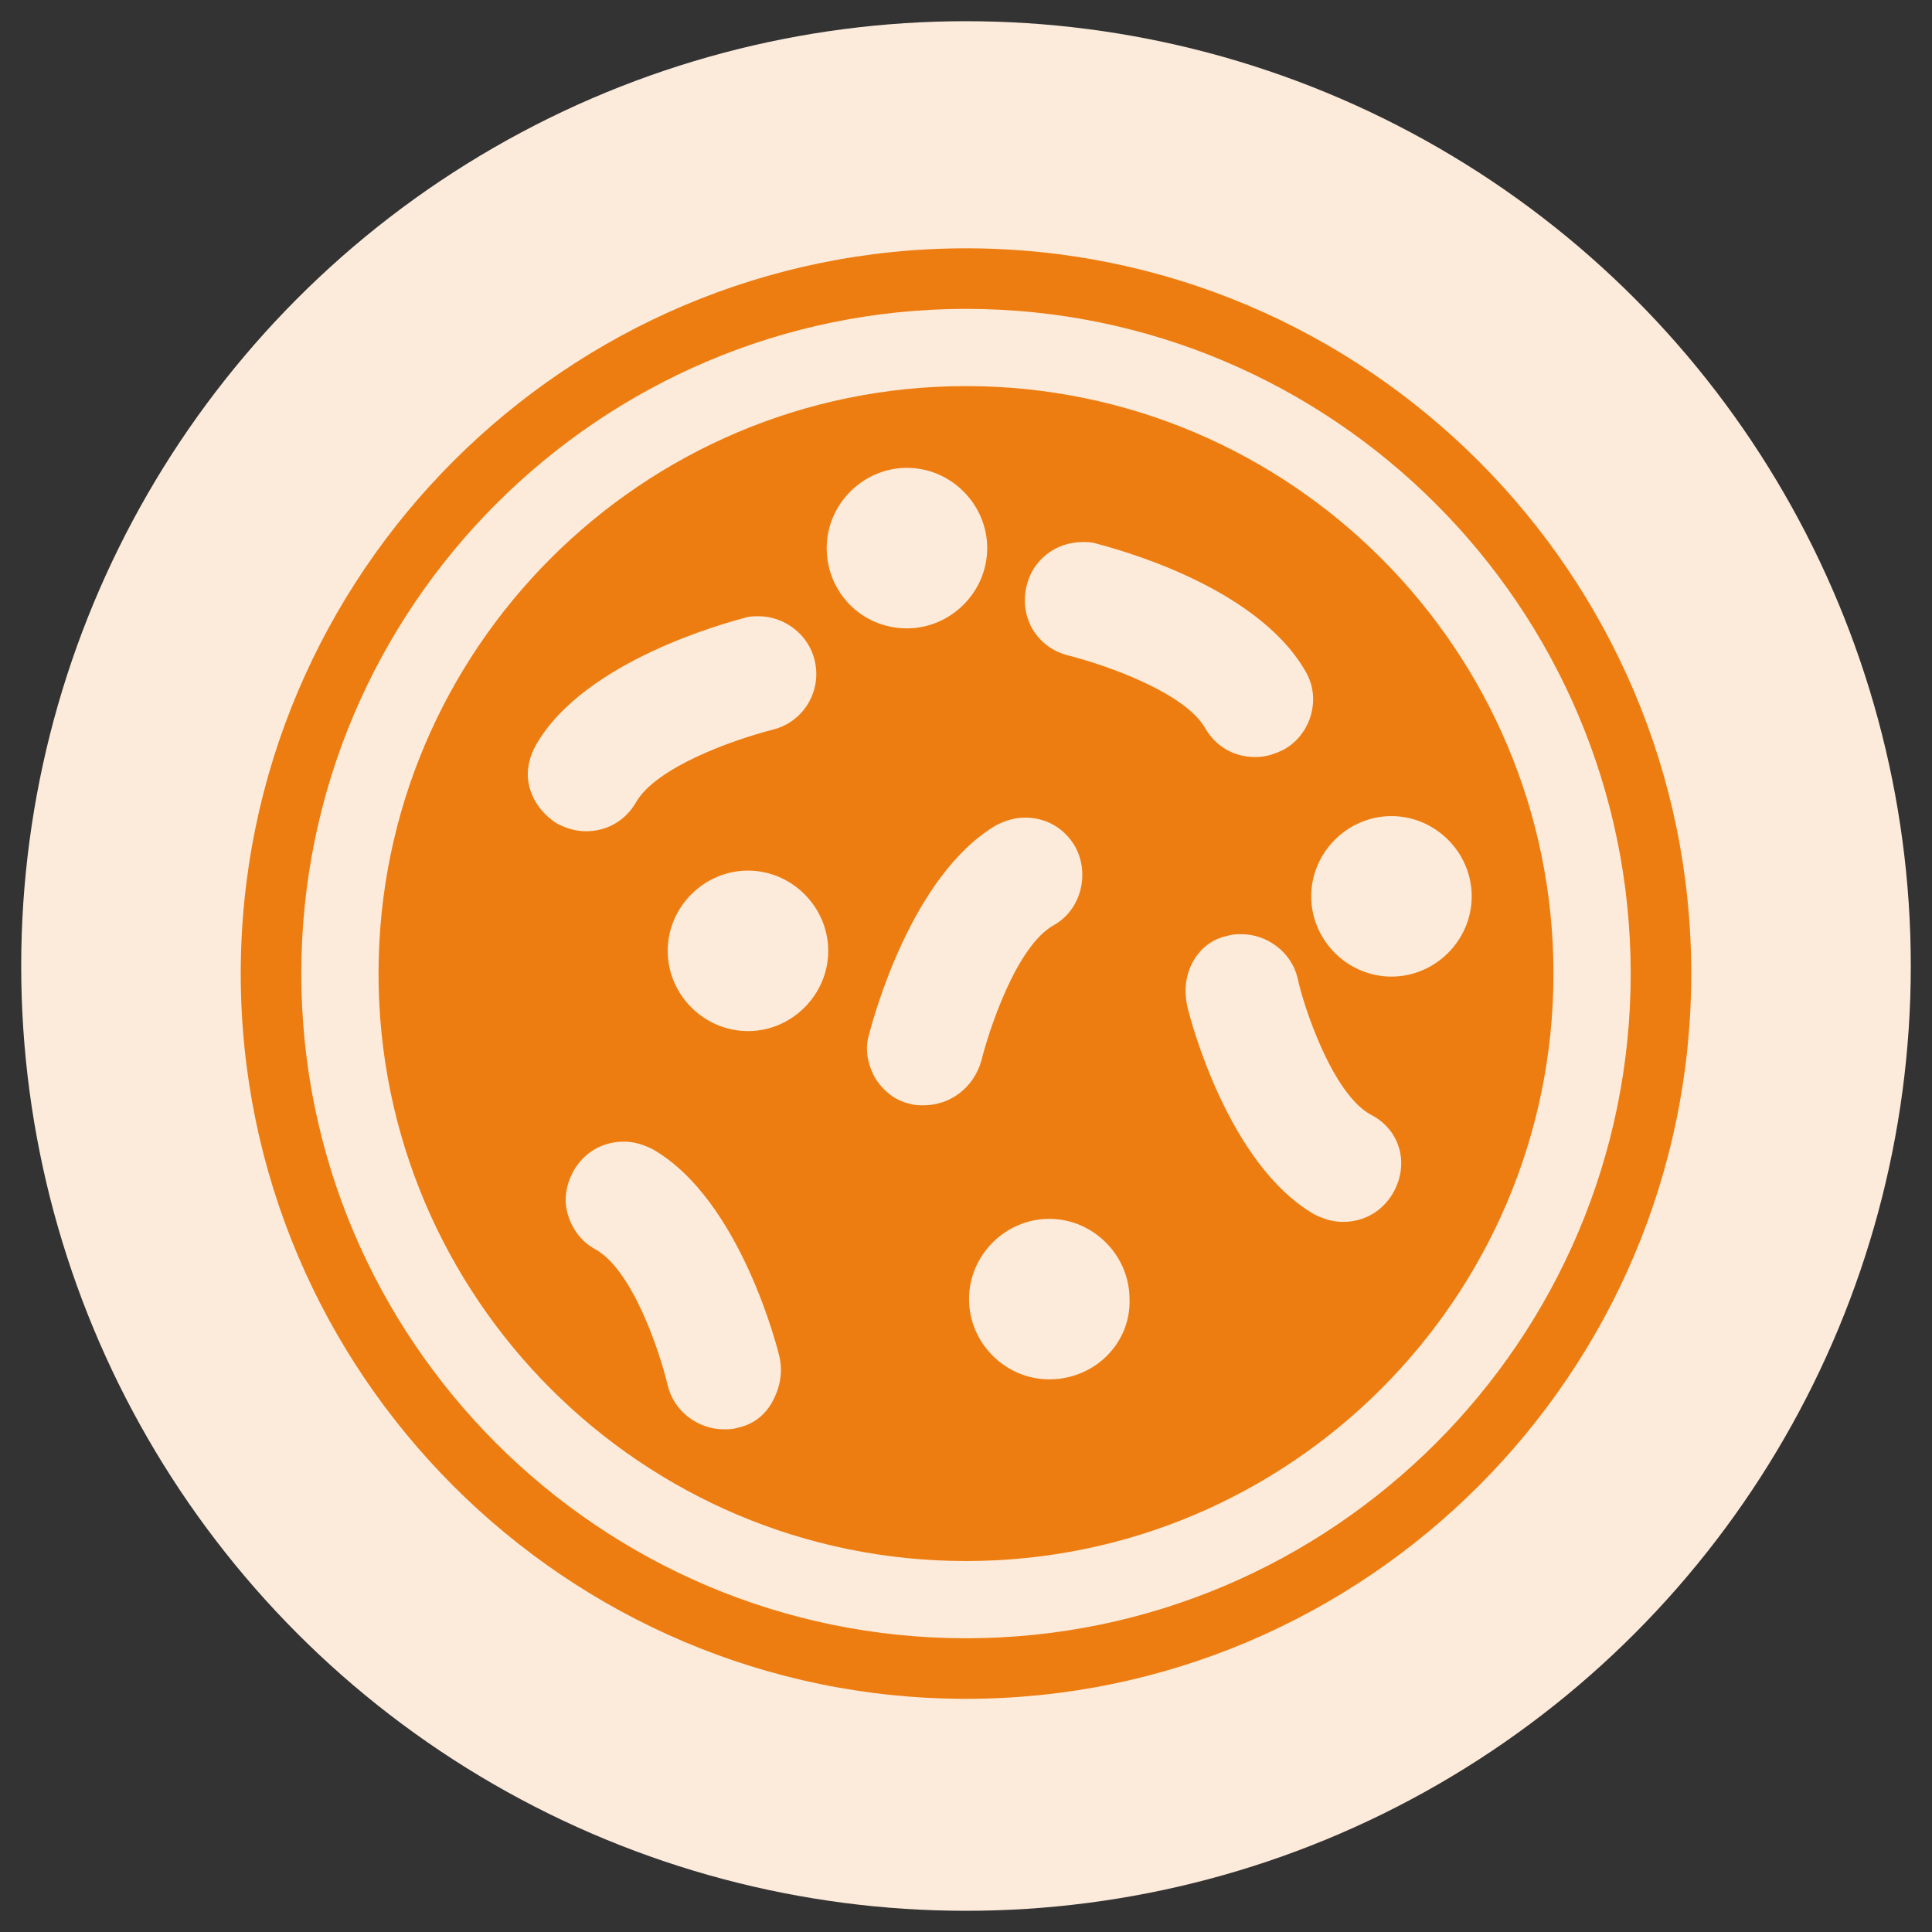
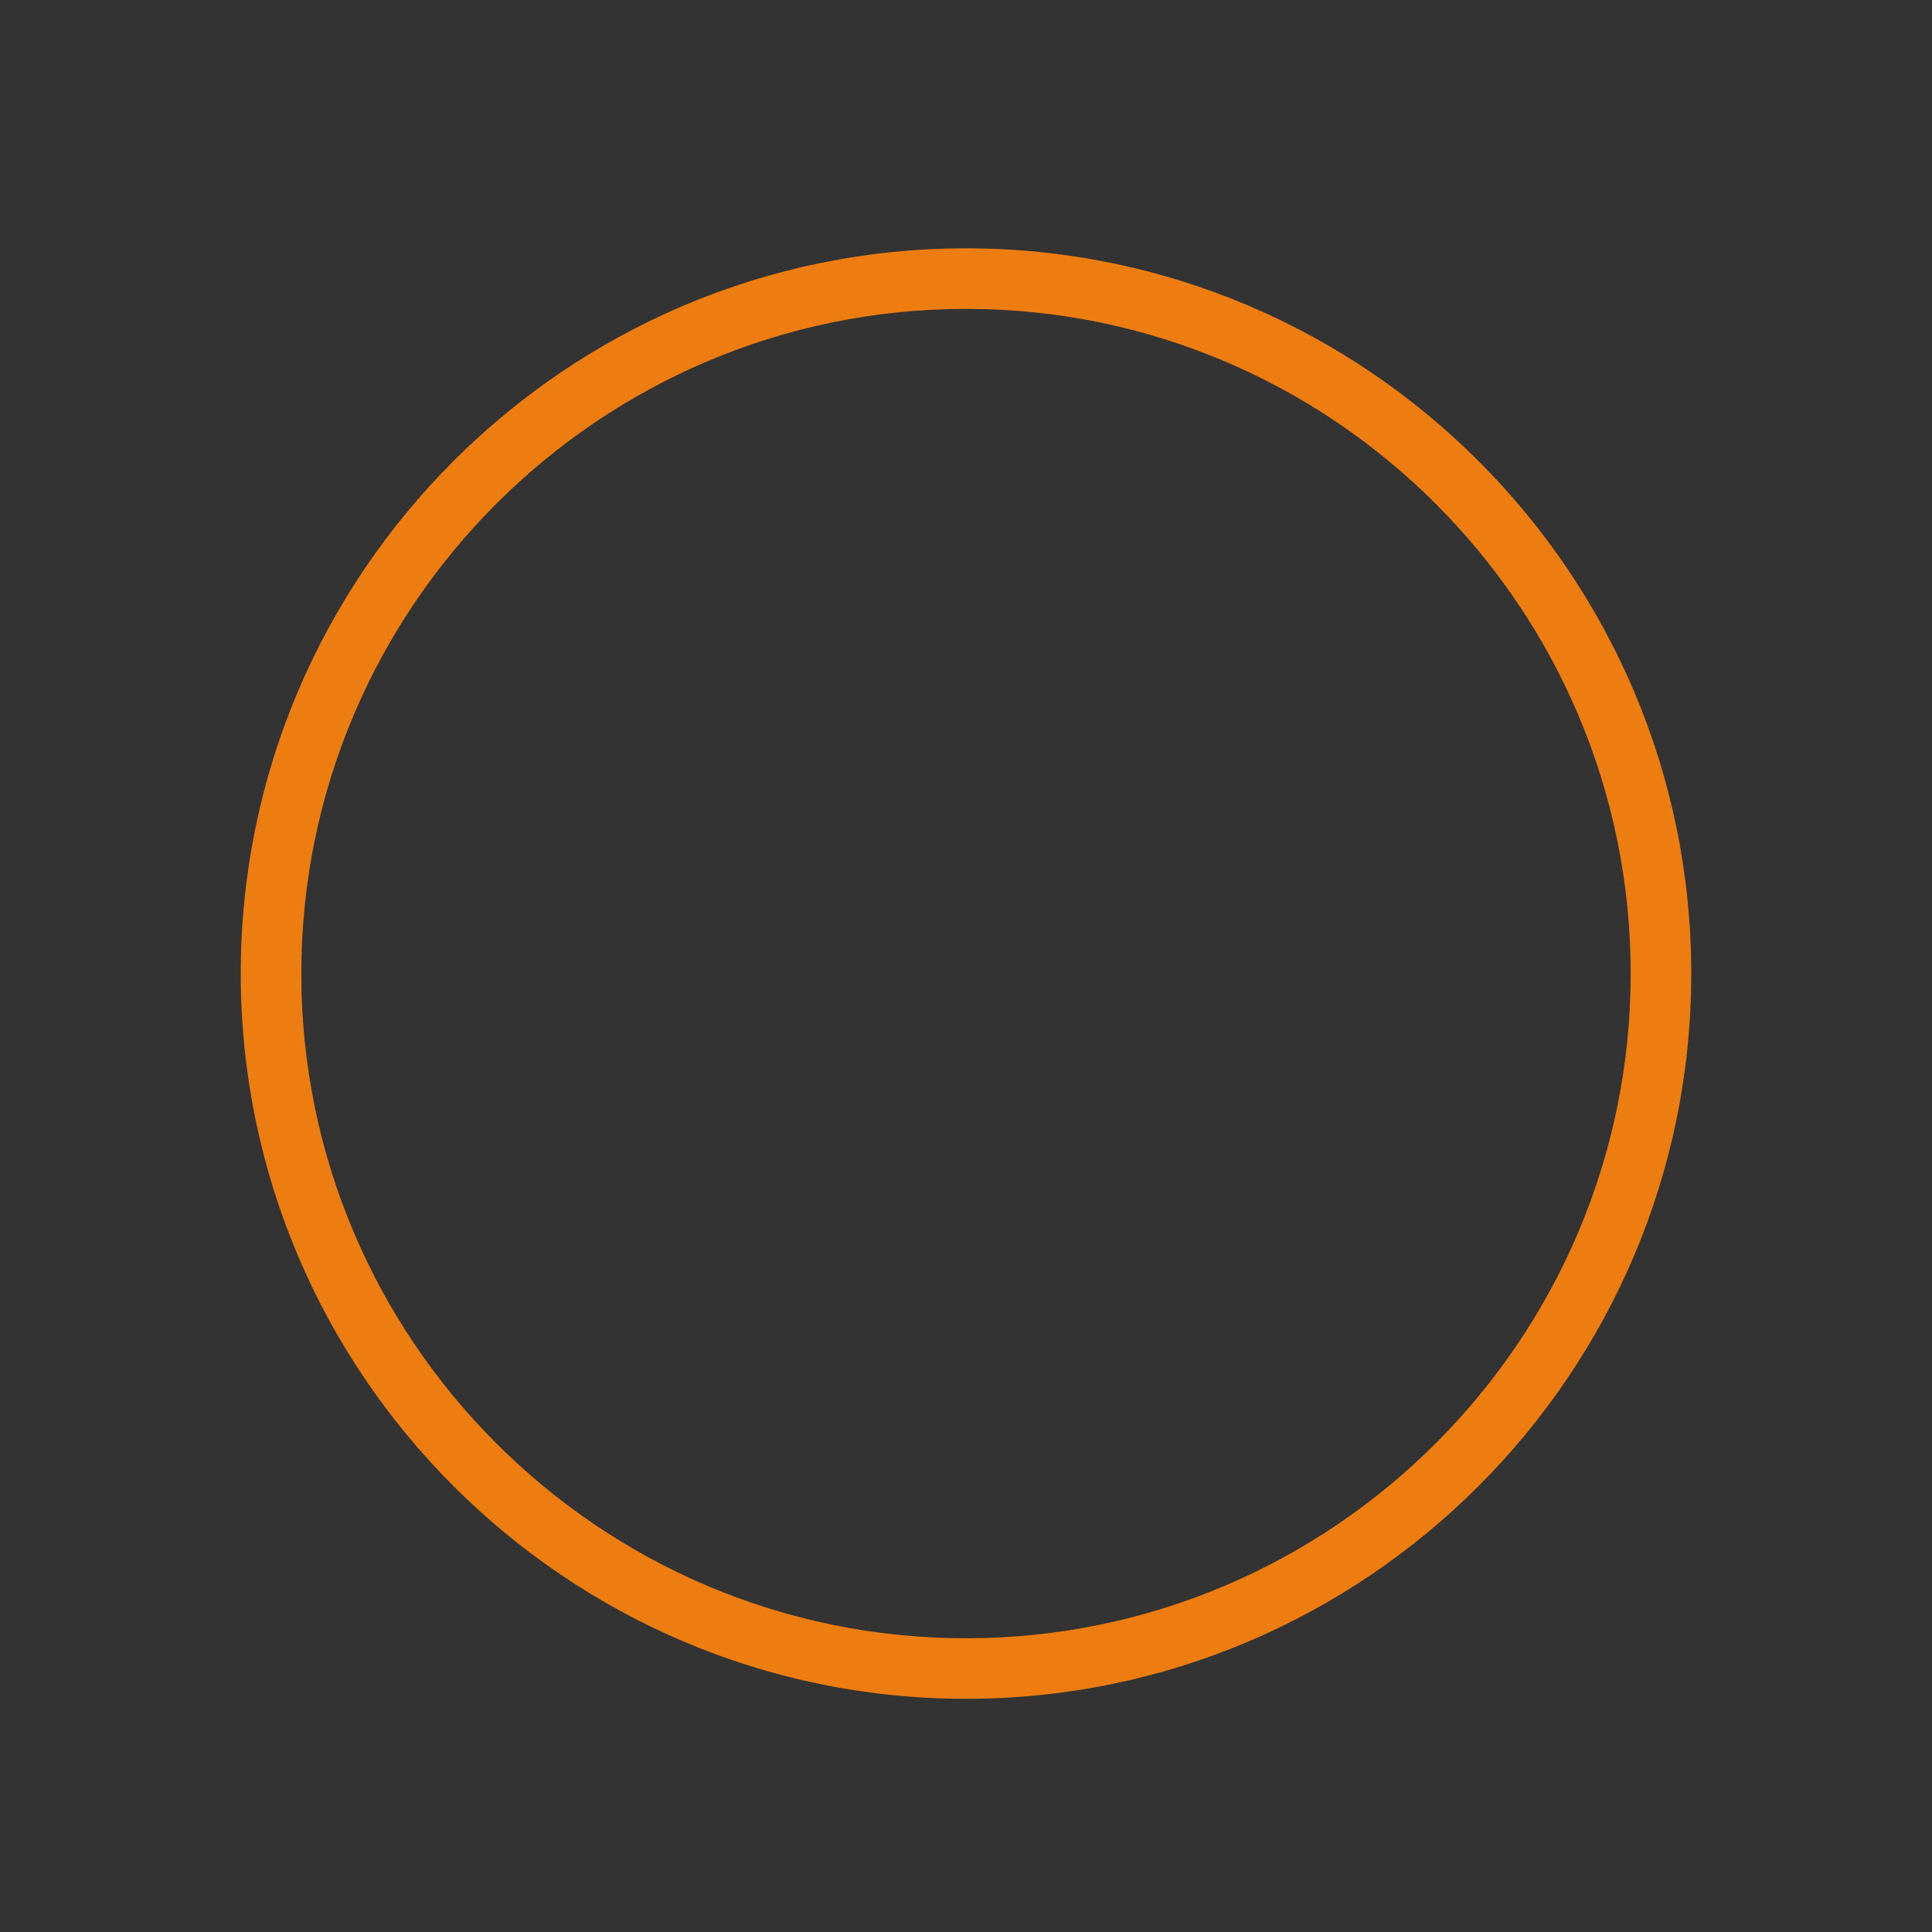
<svg xmlns="http://www.w3.org/2000/svg" version="1.1" x="0px" y="0px" viewBox="0 0 127.6 127.6" style="enable-background:new 0 0 127.6 127.6;" xml:space="preserve">
  <rect x="0" y="0" width="127.6" height="127.6" fill="#333333" stroke="none" />
  <style type="text/css">
	.st0{fill:#FCEBDB;}
	.st1{fill:#EE7D11;}
</style>
  <g id="rond">
-     <circle class="st0" cx="63.8" cy="63.8" r="62.4" />
-   </g>
+     </g>
  <g id="Calque_1">
    <g>
      <g>
-         <path class="st1" d="M63.8,25.5c-21.4,0-38.8,17.4-38.8,38.8s17.4,38.8,38.8,38.8s38.8-17.4,38.8-38.8S85.2,25.5,63.8,25.5z      M67.8,38.7c0.4-1.7,1.9-2.9,3.7-2.9c0.3,0,0.6,0,0.9,0.1c1.1,0.3,10.5,2.7,13.8,8.4c1.1,1.8,0.4,4.2-1.4,5.2     c-0.6,0.3-1.2,0.5-1.9,0.5c-1.4,0-2.6-0.7-3.3-1.9c-1.3-2.3-6.3-4.1-9-4.8h0l0,0C68.5,42.8,67.3,40.8,67.8,38.7z M35,52.1     c-0.3-1-0.1-2,0.4-2.9c3.2-5.6,12.7-8.1,13.8-8.4l0,0c0.3-0.1,0.6-0.1,0.9-0.1c1.7,0,3.3,1.2,3.7,2.9c0.5,2-0.7,4.1-2.8,4.6l0,0     h0c-2.7,0.7-7.7,2.5-9,4.8c-0.7,1.2-1.9,1.9-3.3,1.9l0,0c-0.7,0-1.3-0.2-1.9-0.5C36,53.9,35.3,53.1,35,52.1z M51,92.6     c-0.5,0.9-1.3,1.5-2.3,1.7c-0.3,0.1-0.6,0.1-0.9,0.1l0,0c-1.7,0-3.3-1.2-3.7-2.9c-0.6-2.5-2.4-7.7-4.8-9     c-0.9-0.5-1.5-1.3-1.8-2.3c-0.3-1-0.1-2,0.4-2.9c0.7-1.2,1.9-1.9,3.3-1.9c0.7,0,1.3,0.2,1.9,0.5c5.8,3.3,8.3,13.3,8.4,13.8     C51.7,90.7,51.5,91.7,51,92.6z M49.4,68.1c-2.9,0-5.3-2.4-5.3-5.3s2.4-5.3,5.3-5.3c2.9,0,5.3,2.4,5.3,5.3S52.3,68.1,49.4,68.1z      M54.6,36.2c0-2.9,2.4-5.3,5.3-5.3c2.9,0,5.3,2.4,5.3,5.3c0,2.9-2.4,5.3-5.3,5.3C56.9,41.5,54.6,39.1,54.6,36.2z M61,73     c-0.3,0-0.6,0-0.9-0.1c-1-0.2-1.8-0.9-2.3-1.7c-0.5-0.9-0.7-1.9-0.4-2.9l0,0c0.3-1.1,2.8-10.5,8.4-13.8c0.6-0.3,1.2-0.5,1.9-0.5     c1.4,0,2.6,0.7,3.3,1.9c1,1.8,0.4,4.2-1.4,5.2c-2.5,1.4-4.3,7-4.8,9C64.3,71.8,62.8,73,61,73z M69.3,91.1c-2.9,0-5.3-2.4-5.3-5.3     s2.4-5.3,5.3-5.3c2.9,0,5.3,2.4,5.3,5.3C74.7,88.7,72.3,91.1,69.3,91.1z M92,78.8c-0.7,1.2-1.9,1.9-3.3,1.9l0,0     c-0.7,0-1.3-0.2-1.9-0.5c-5.7-3.3-8.2-12.9-8.4-13.8l0,0c-0.2-1-0.1-2,0.4-2.9c0.5-0.9,1.3-1.5,2.3-1.7c0.3-0.1,0.6-0.1,0.9-0.1     c1.7,0,3.3,1.2,3.7,2.9v0c0.4,1.9,2.3,7.6,4.8,9C92.5,74.6,93.1,76.9,92,78.8z M91.9,64.5c-2.9,0-5.3-2.4-5.3-5.3     s2.4-5.3,5.3-5.3s5.3,2.4,5.3,5.3C97.2,62.1,94.8,64.5,91.9,64.5z" />
-       </g>
+         </g>
    </g>
    <g>
      <path class="st1" d="M63.8,112.2c-26.4,0-47.9-21.5-47.9-47.9c0-26.4,21.5-47.9,47.9-47.9s47.9,21.5,47.9,47.9    C111.7,90.7,90.2,112.2,63.8,112.2z M63.8,20.4c-24.2,0-43.9,19.7-43.9,43.9c0,24.2,19.7,43.9,43.9,43.9    c24.2,0,43.9-19.7,43.9-43.9C107.7,40.1,88,20.4,63.8,20.4z" />
    </g>
  </g>
</svg>